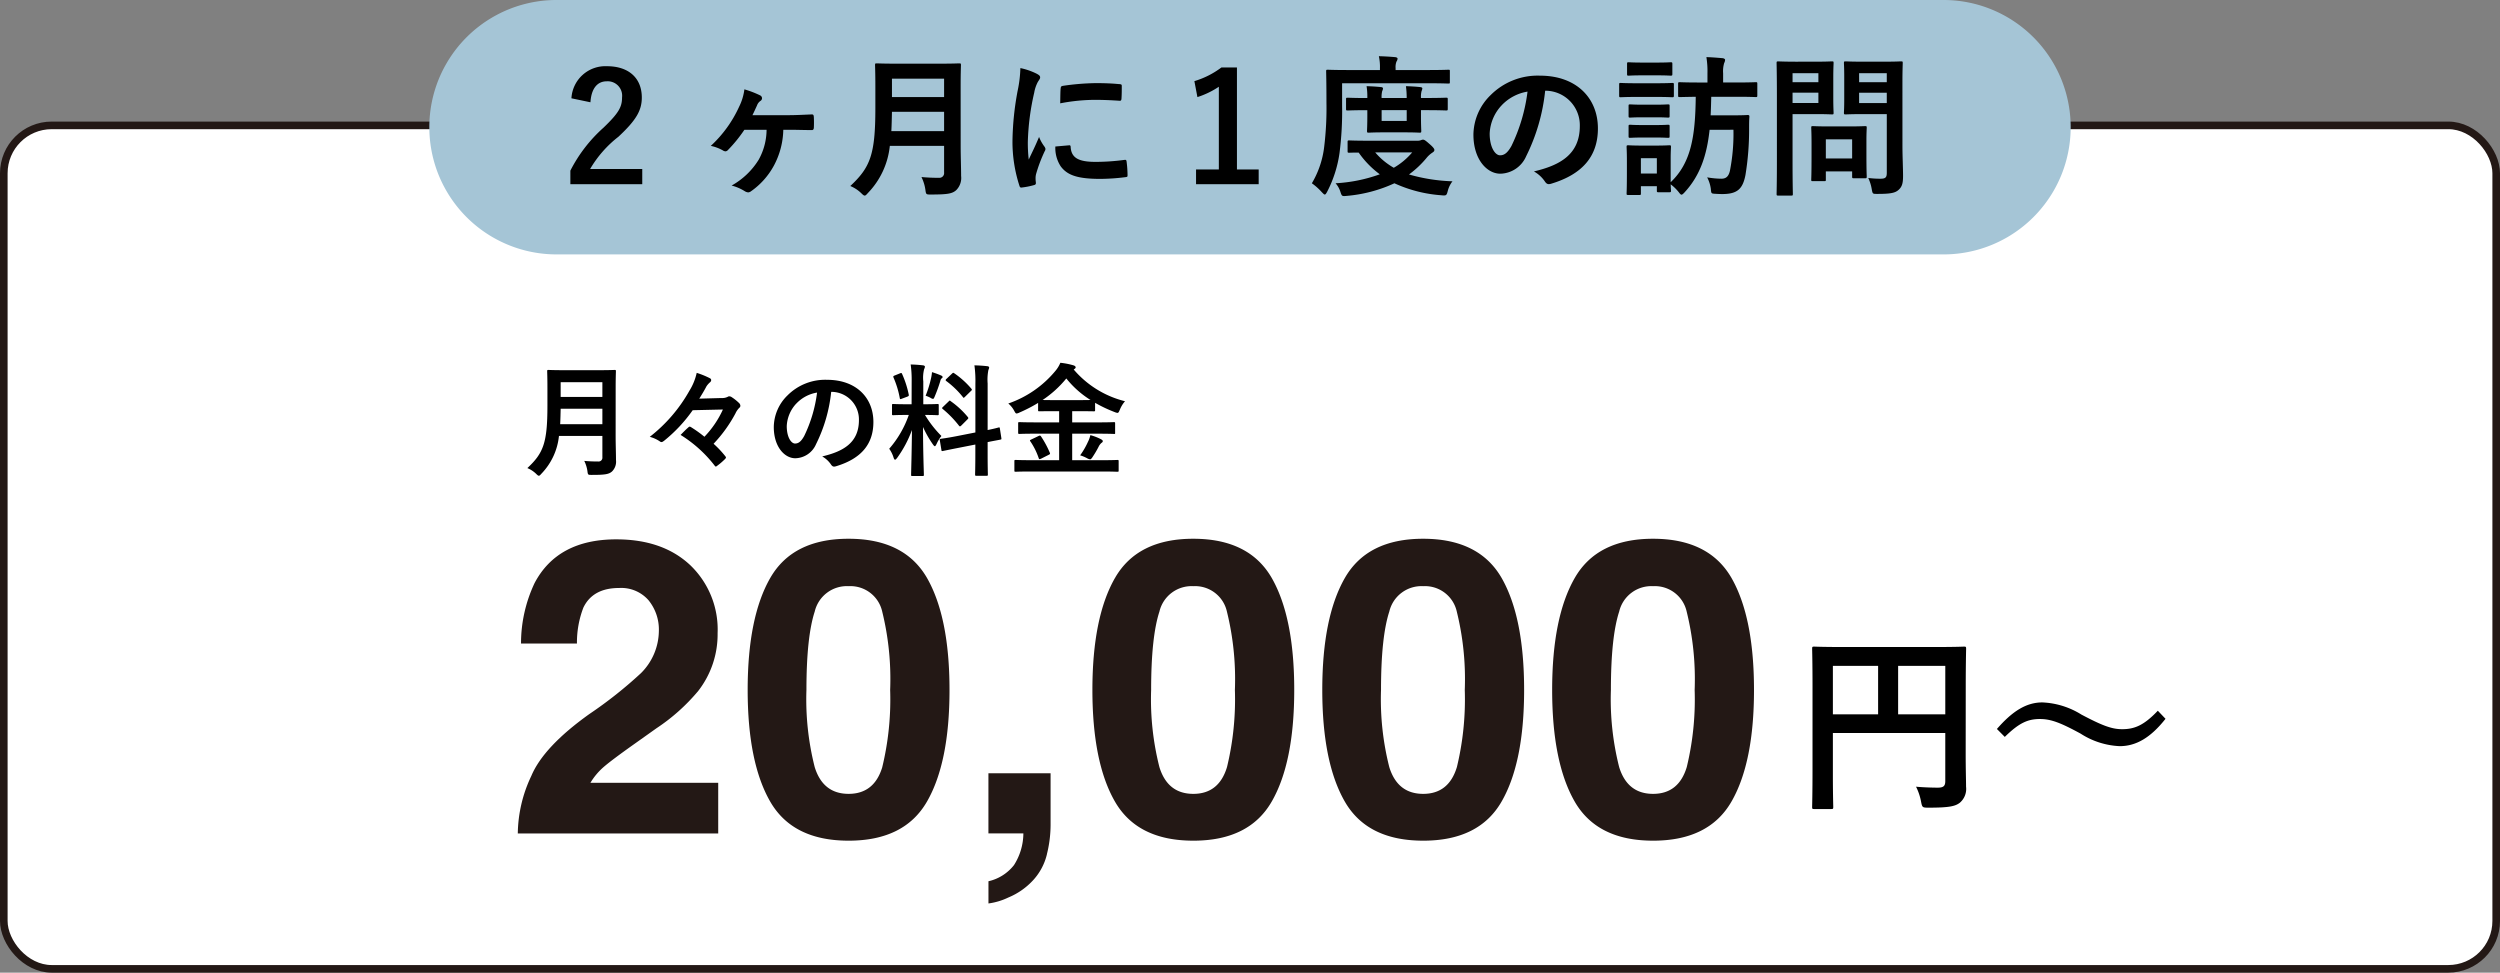
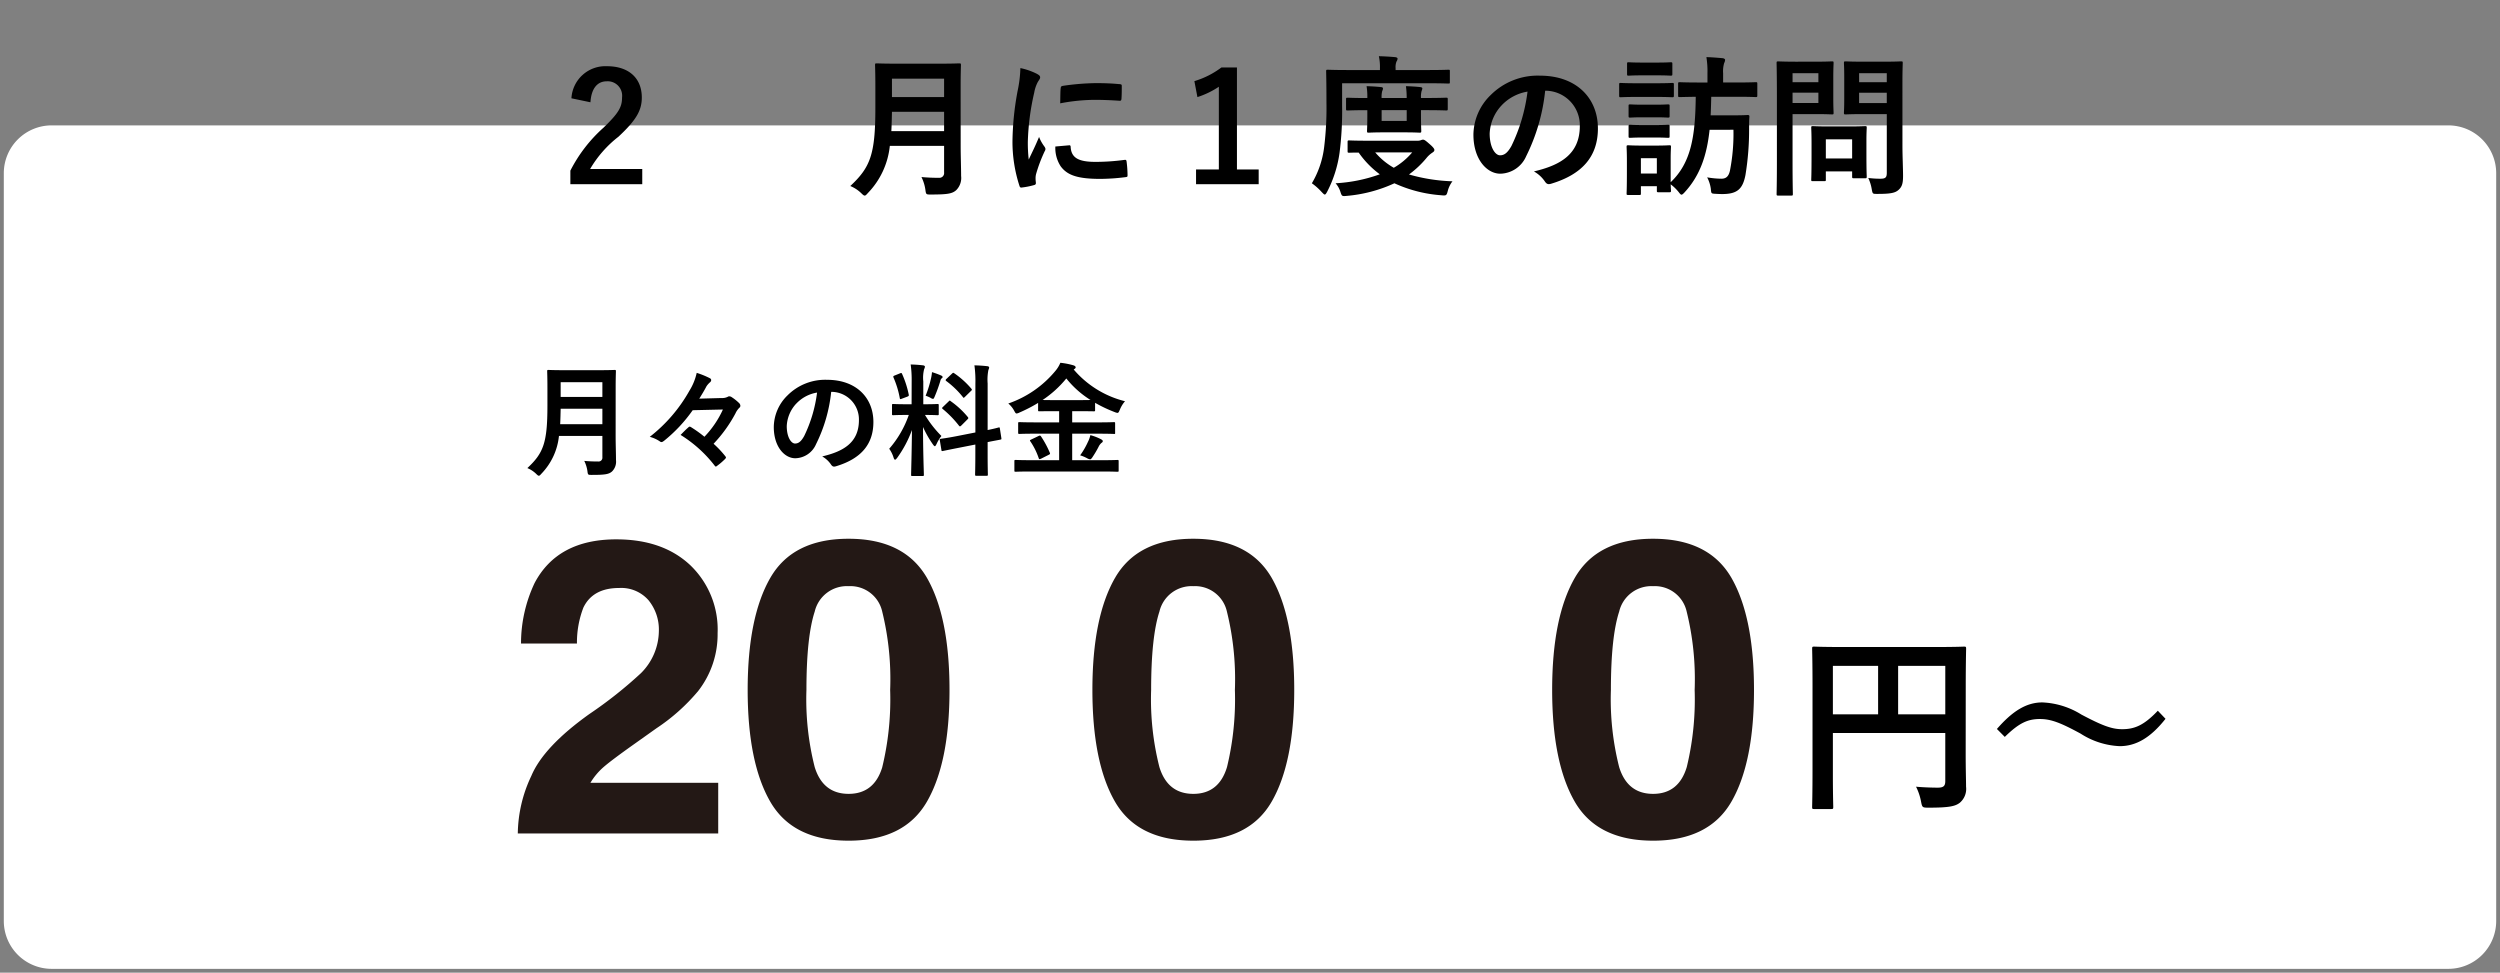
<svg xmlns="http://www.w3.org/2000/svg" id="グループ_107" data-name="グループ 107" width="329" height="128" viewBox="0 0 329 128">
  <rect x="0" y="0" width="329" height="128" fill="#808080" stroke="none" />
  <defs>
    <clipPath id="clip-path">
      <rect id="長方形_100" data-name="長方形 100" width="329" height="128" fill="none" />
    </clipPath>
  </defs>
  <g id="グループ_106" data-name="グループ 106" clip-path="url(#clip-path)">
    <path id="パス_766" data-name="パス 766" d="M322.2,127.5H6.8a6.3,6.3,0,0,1-6.3-6.3V22.8a6.3,6.3,0,0,1,6.3-6.3H322.2a6.3,6.3,0,0,1,6.3,6.3V121.2a6.3,6.3,0,0,1-6.3,6.3" fill="#fff" />
-     <rect id="長方形_99" data-name="長方形 99" width="328" height="111" rx="6.303" transform="translate(0.5 16.5)" fill="none" stroke="#231815" stroke-width="1" />
-     <path id="パス_767" data-name="パス 767" d="M255.76,33.48H73.24A16.74,16.74,0,0,1,73.24,0H255.76a16.74,16.74,0,0,1,0,33.481" fill="#a5c5d6" />
    <path id="パス_768" data-name="パス 768" d="M75.2,12.936a4.473,4.473,0,0,1,4.7-4.221c2.741,0,4.562,1.481,4.562,4.121,0,1.7-.741,2.981-3.081,5.162a14.888,14.888,0,0,0-3.721,4.241h6.861v2H75.06V22.458A19.341,19.341,0,0,1,79.422,16.8c2-1.921,2.44-2.72,2.44-3.981a1.9,1.9,0,0,0-2-2.12c-1.26,0-2.04.94-2.16,2.761Z" />
-     <path id="パス_769" data-name="パス 769" d="M97.962,17.078a18.548,18.548,0,0,1-2.16,2.66.483.483,0,0,1-.32.18.741.741,0,0,1-.38-.14,5.563,5.563,0,0,0-1.561-.58,16.026,16.026,0,0,0,3.741-5.182,7.045,7.045,0,0,0,.68-2.259,13.02,13.02,0,0,1,2.08.8.426.426,0,0,1,.24.36.422.422,0,0,1-.2.36,1.214,1.214,0,0,0-.46.6c-.2.44-.4.88-.6,1.28h4.72c1.021,0,2.061-.059,3.081-.1.22,0,.26.081.28.4.02.44.02.9,0,1.341-.02.259-.121.34-.32.32-.961,0-2-.04-2.841-.04h-.86a10.409,10.409,0,0,1-1.24,4.721,9.837,9.837,0,0,1-3.021,3.381.677.677,0,0,1-.36.139,1.03,1.03,0,0,1-.42-.139,6.123,6.123,0,0,0-1.761-.761,9.745,9.745,0,0,0,3.562-3.4,8.213,8.213,0,0,0,1.04-3.94Z" />
    <path id="パス_770" data-name="パス 770" d="M126.424,19.158c0,1.38.059,2.9.059,4a2.263,2.263,0,0,1-.639,1.86c-.521.48-1.2.581-3.322.581-.62,0-.66.019-.739-.621a5.56,5.56,0,0,0-.52-1.68,22.716,22.716,0,0,0,2.28.1.624.624,0,0,0,.7-.7V19.2H117.1a10.46,10.46,0,0,1-2.881,6.2c-.2.22-.3.34-.42.34s-.24-.1-.46-.319a4.575,4.575,0,0,0-1.441-.941c2.641-2.461,3.3-4.161,3.3-10.242V11.3c0-1.7-.04-2.6-.04-2.721,0-.221.021-.24.221-.24.139,0,.8.04,2.66.04H123.6c1.86,0,2.5-.04,2.64-.04.2,0,.22.019.22.24,0,.12-.04,1.02-.04,2.721Zm-2.181-1.9V14.717h-6.861c-.021.94-.04,1.781-.08,2.541Zm-6.861-4.482h6.861v-2.42h-6.861Z" />
    <path id="パス_771" data-name="パス 771" d="M136.422,9.7c.34.179.46.3.46.479,0,.141-.04.2-.3.6a4.686,4.686,0,0,0-.48,1.42,32.342,32.342,0,0,0-.84,6.461,19.263,19.263,0,0,0,.12,2.34c.42-.92.779-1.58,1.359-2.98a5.251,5.251,0,0,0,.7,1.261.775.775,0,0,1,.141.3.55.55,0,0,1-.1.321,19.548,19.548,0,0,0-1.139,3.02,2.262,2.262,0,0,0-.061.62c0,.241.04.4.04.561,0,.14-.08.22-.26.26a10.139,10.139,0,0,1-1.64.32c-.14.02-.22-.08-.26-.221a18.751,18.751,0,0,1-.92-5.961,38.2,38.2,0,0,1,.68-6.561,16.155,16.155,0,0,0,.36-2.981,8.815,8.815,0,0,1,2.141.741m4.28,9.421c.16-.02.2.081.2.3.12,1.381,1.08,1.881,3.261,1.881a28.513,28.513,0,0,0,3.821-.261c.2-.019.24,0,.28.261a14.819,14.819,0,0,1,.12,1.72c0,.24,0,.261-.34.3a26.827,26.827,0,0,1-3.261.219c-2.961,0-4.341-.48-5.2-1.66a4.406,4.406,0,0,1-.7-2.6Zm-1.12-7.481c.021-.24.08-.3.28-.34a31.8,31.8,0,0,1,4.341-.36c1.2,0,2.12.04,2.961.12.42.019.46.059.46.26,0,.6,0,1.14-.04,1.7-.02.181-.08.261-.26.24-1.2-.08-2.241-.12-3.261-.12a24.468,24.468,0,0,0-4.541.46c.02-1.12.02-1.62.06-1.96" />
    <path id="パス_772" data-name="パス 772" d="M162.782,22.3h2.86v1.94H157.4V22.3h3V11.416a11.2,11.2,0,0,1-2.82,1.361l-.4-2.1a11.29,11.29,0,0,0,3.561-1.8h2.041Z" />
    <path id="パス_773" data-name="パス 773" d="M176.621,13.857a43.44,43.44,0,0,1-.34,6.282,15.919,15.919,0,0,1-1.62,5.081c-.14.259-.221.38-.32.38s-.2-.121-.4-.321a7.921,7.921,0,0,0-1.3-1.16,12.185,12.185,0,0,0,1.62-4.781,42.069,42.069,0,0,0,.3-5.841c0-2.761-.04-3.981-.04-4.1,0-.2.02-.22.22-.22.12,0,.78.04,2.681.04H181.6v-.2a6.7,6.7,0,0,0-.141-1.621c.8.021,1.44.061,2.121.121.22.02.34.1.34.2a.744.744,0,0,1-.14.38,1.978,1.978,0,0,0-.12.86v.26h4.261c1.9,0,2.56-.04,2.68-.04.2,0,.2.02.2.22v1.36c0,.22,0,.24-.2.24-.12,0-.78-.04-2.68-.04h-11.3Zm9.942,4.661a1.1,1.1,0,0,0,.46-.081.621.621,0,0,1,.241-.059c.16,0,.3.08.8.52.5.42.7.68.7.821,0,.179-.08.239-.281.38a3.374,3.374,0,0,0-.779.719,12.768,12.768,0,0,1-2.281,2.141,23.194,23.194,0,0,0,5.722.9,3.481,3.481,0,0,0-.621,1.281c-.12.46-.18.58-.48.58a2.078,2.078,0,0,1-.34-.021,17.86,17.86,0,0,1-6.2-1.58,18.778,18.778,0,0,1-6.281,1.66,2.325,2.325,0,0,1-.361.021c-.259,0-.32-.1-.46-.54a3.1,3.1,0,0,0-.64-1.141,20.423,20.423,0,0,0,5.821-1.181,12.2,12.2,0,0,1-2.78-2.86c-.8,0-1.16.021-1.24.021-.2,0-.22-.021-.22-.221V18.7c0-.2.019-.221.22-.221.12,0,.759.041,2.68.041Zm.96-5.622c1.961,0,2.662-.04,2.782-.04.2,0,.219.021.219.221v1.24c0,.2-.02.22-.219.22-.12,0-.821-.04-2.782-.04H187v.74c0,1.24.04,1.881.04,2,0,.2-.021.221-.221.221-.12,0-.6-.04-2.06-.04H182.2c-1.46,0-1.94.04-2.06.04-.22,0-.24-.021-.24-.221,0-.139.04-.76.04-2V14.5h-.26c-1.42,0-2.2.04-2.321.04-.2,0-.219-.019-.219-.22v-1.24c0-.2.019-.221.219-.221.12,0,.9.04,2.321.04h.26a8.455,8.455,0,0,0-.1-1.559c.64.019,1.32.059,1.9.119.181.02.26.08.26.181a.789.789,0,0,1-.1.339,3.1,3.1,0,0,0-.08.92h3.3a11.108,11.108,0,0,0-.1-1.559c.621.019,1.321.059,1.88.119.181.02.281.08.281.181a1.3,1.3,0,0,1-.1.339,2.943,2.943,0,0,0-.08.92Zm-6.541,7.163a9.144,9.144,0,0,0,2.441,2.02,9.2,9.2,0,0,0,2.42-2.02Zm4.141-5.562h-3.3v1.42h3.3Z" />
    <path id="パス_774" data-name="パス 774" d="M203.343,11.937a25.061,25.061,0,0,1-2.5,8.622,3.8,3.8,0,0,1-3.4,2.3c-1.761,0-3.541-1.88-3.541-5.141a7.368,7.368,0,0,1,2.261-5.2,8.75,8.75,0,0,1,6.5-2.561c4.8,0,7.622,2.961,7.622,6.942,0,3.72-2.1,6.061-6.162,7.282-.419.119-.6.039-.86-.361a4.253,4.253,0,0,0-1.4-1.26c3.381-.8,6.041-2.2,6.041-5.982a4.543,4.543,0,0,0-4.481-4.64Zm-5.741,1.94a5.763,5.763,0,0,0-1.561,3.7c0,1.84.741,2.861,1.361,2.861.52,0,.96-.26,1.5-1.221a22.83,22.83,0,0,0,2.121-7.161,6.026,6.026,0,0,0-3.421,1.82" />
    <path id="パス_775" data-name="パス 775" d="M217.922,10.956c1.519,0,2.02-.04,2.14-.04.2,0,.22.02.22.221v1.42c0,.219-.02.24-.22.24-.12,0-.621-.04-2.14-.04h-2.5c-1.521,0-2.021.04-2.141.04-.179,0-.2-.021-.2-.24v-1.42c0-.2.021-.221.2-.221.12,0,.62.04,2.141.04Zm7.061,6.122c-.36,3.34-1.24,6-3.281,8.222-.2.219-.32.319-.42.319s-.2-.12-.4-.38a5.854,5.854,0,0,0-1.02-.98c.02.581.04.76.04.82,0,.2-.02.221-.22.221h-1.42c-.2,0-.22-.021-.22-.221V24.5h-2.1v.961c0,.18-.02.2-.22.2H214.3c-.22,0-.24-.019-.24-.2,0-.141.04-.6.04-2.961v-1.28c0-1.261-.04-1.741-.04-1.881,0-.2.02-.22.24-.22.12,0,.54.04,1.82.04h1.721c1.3,0,1.7-.04,1.84-.04.2,0,.22.02.22.22,0,.12-.04.6-.04,1.541v3.1c2.7-2.56,3.241-6.061,3.3-11.243-1.44.021-2,.04-2.1.04-.2,0-.22-.019-.22-.239v-1.5c0-.2.02-.22.22-.22.121,0,.741.04,2.581.04h1.06V9.636a11.566,11.566,0,0,0-.141-2.12c.721.02,1.441.08,2.122.139.2.021.339.12.339.221a1,1,0,0,1-.12.42,3.765,3.765,0,0,0-.139,1.34v1.22h1.7c1.841,0,2.48-.04,2.6-.04.18,0,.2.02.2.22v1.5c0,.22-.021.239-.2.239-.12,0-.759-.04-2.6-.04H225.2c-.019.861-.04,1.661-.08,2.442h3.121c1.24,0,1.62-.04,1.74-.04.2,0,.241.04.241.239-.04.48-.04,1.041-.04,1.52a36.744,36.744,0,0,1-.481,6.142c-.36,1.84-1.08,2.5-3.06,2.5-.3,0-.681-.02-1.021-.04-.42-.039-.42-.039-.479-.68a4.608,4.608,0,0,0-.481-1.48,11.092,11.092,0,0,0,1.88.18c.66,0,.961-.36,1.121-1.06a25.105,25.105,0,0,0,.46-5.381Zm-6.941-8.843c1.28,0,1.68-.04,1.8-.04.22,0,.24.021.24.221v1.32c0,.2-.02.22-.24.22-.12,0-.52-.04-1.8-.04h-1.881c-1.3,0-1.7.04-1.82.04-.2,0-.22-.02-.22-.22V8.416c0-.2.02-.221.22-.221.12,0,.52.04,1.82.04Zm-.24,5.542c1.219,0,1.56-.04,1.679-.04.221,0,.241.02.241.22v1.3c0,.2-.02.22-.241.22-.119,0-.46-.04-1.679-.04h-1.561c-1.22,0-1.58.04-1.7.04-.2,0-.221-.02-.221-.22v-1.3c0-.2.021-.22.221-.22.12,0,.48.04,1.7.04Zm0,2.681c1.219,0,1.56-.04,1.679-.04.221,0,.241.019.241.22v1.28c0,.2-.02.22-.241.22-.119,0-.46-.04-1.679-.04h-1.561c-1.22,0-1.58.04-1.7.04-.2,0-.221-.02-.221-.22v-1.28c0-.2.021-.22.221-.22.12,0,.48.04,1.7.04Zm-1.861,6.381h2.1V20.818h-2.1Z" />
    <path id="パス_776" data-name="パス 776" d="M239.1,8.116c1.3,0,1.88-.04,2-.04.179,0,.2.02.2.22,0,.12-.04.72-.04,1.98v2.6c0,1.24.04,1.84.04,1.96,0,.2-.021.221-.2.221-.121,0-.7-.04-2-.04h-3.2v6.241c0,2.76.04,4.121.04,4.26,0,.2-.02.22-.22.22h-1.7c-.2,0-.22-.019-.22-.22,0-.139.04-1.5.04-4.26V12.6c0-2.761-.04-4.162-.04-4.3,0-.2.019-.22.22-.22.14,0,.88.04,2.34.04Zm-3.2,2.7h3.4V9.635h-3.4Zm3.4,1.38h-3.4v1.36h3.4Zm-.72,11.643c-.2,0-.221,0-.221-.2,0-.12.04-.621.04-3.261v-1.44c0-1.461-.04-1.98-.04-2.121,0-.2.021-.219.221-.219.14,0,.62.04,2.12.04h2.62c1.5,0,1.981-.04,2.121-.04.2,0,.22.019.22.219,0,.12-.04.641-.04,1.741V20.1c0,2.52.04,3,.04,3.12,0,.22-.019.24-.22.24h-1.461c-.219,0-.239-.02-.239-.24v-.66h-3.461v1.08c0,.2-.02.2-.24.2Zm1.7-2.981h3.461V18.337h-3.461Zm10.082-1.7c0,1.4.08,3,.08,3.981,0,.961-.12,1.42-.58,1.84-.44.4-1,.54-2.78.54-.641,0-.641.02-.761-.62a5.57,5.57,0,0,0-.46-1.48,11.736,11.736,0,0,0,1.62.1c.661,0,.821-.18.821-.78V15.018h-3.2c-1.561,0-2.082.04-2.2.04-.219,0-.24-.021-.24-.221,0-.14.04-.6.04-1.8V10.116c0-1.2-.04-1.681-.04-1.82,0-.2.021-.22.24-.22.12,0,.641.04,2.2.04h2.879c1.541,0,2.081-.04,2.2-.04.2,0,.219.02.219.22,0,.12-.04.96-.04,2.66Zm-5.7-8.342H248.3V9.635h-3.641ZM248.3,12.2h-3.641v1.36H248.3Z" />
    <path id="パス_777" data-name="パス 777" d="M85.353,79a4.769,4.769,0,0,0-3.878-1.62q-3.453,0-4.7,2.576a12.8,12.8,0,0,0-.849,4.729H68.566a18.617,18.617,0,0,1,1.78-7.943q3.028-5.763,10.758-5.763,6.107,0,9.721,3.386a11.714,11.714,0,0,1,3.612,8.964,12.129,12.129,0,0,1-2.551,7.6,25.415,25.415,0,0,1-5.5,4.914l-3.028,2.151q-2.844,2.019-3.892,2.922a8.585,8.585,0,0,0-1.766,2.1H94.517v6.667H68.142a18.079,18.079,0,0,1,1.779-7.57q1.62-3.851,7.65-8.154a56.136,56.136,0,0,0,6.772-5.365,7.93,7.93,0,0,0,2.363-5.526A6.119,6.119,0,0,0,85.353,79" fill="#231815" />
    <path id="パス_778" data-name="パス 778" d="M111.674,110.633q-7.358,0-10.319-5.152T98.393,90.793q0-9.536,2.962-14.715T111.674,70.9q7.357,0,10.332,5.179,2.948,5.179,2.949,14.715t-2.962,14.688q-2.962,5.154-10.319,5.152m4.436-9.694a37.929,37.929,0,0,0,1.035-10.146A37.154,37.154,0,0,0,116.1,80.487a4.286,4.286,0,0,0-4.422-3.347,4.348,4.348,0,0,0-4.462,3.347q-1.089,3.347-1.089,10.306a36.276,36.276,0,0,0,1.089,10.159q1.089,3.519,4.462,3.519t4.436-3.532" fill="#231815" />
-     <path id="パス_779" data-name="パス 779" d="M137.783,112.387a7.666,7.666,0,0,1-1.779,3.4,9.183,9.183,0,0,1-3.307,2.324,8.592,8.592,0,0,1-2.616.784v-2.922a5.938,5.938,0,0,0,3.359-2.125,7.84,7.84,0,0,0,1.236-4.17h-4.6v-7.915h8.181v6.853a15.994,15.994,0,0,1-.479,3.771" fill="#231815" />
    <path id="パス_780" data-name="パス 780" d="M157.04,110.633q-7.357,0-10.318-5.152T143.76,90.793q0-9.536,2.962-14.715T157.04,70.9q7.358,0,10.332,5.179,2.949,5.179,2.949,14.715t-2.961,14.688q-2.963,5.154-10.32,5.152m4.436-9.694a37.922,37.922,0,0,0,1.036-10.146,37.154,37.154,0,0,0-1.049-10.306,4.287,4.287,0,0,0-4.423-3.347,4.346,4.346,0,0,0-4.461,3.347q-1.09,3.347-1.089,10.306a36.238,36.238,0,0,0,1.089,10.159q1.088,3.519,4.461,3.519t4.436-3.532" fill="#231815" />
-     <path id="パス_781" data-name="パス 781" d="M187.292,110.633q-7.358,0-10.319-5.152t-2.961-14.688q0-9.536,2.961-14.715T187.292,70.9q7.357,0,10.332,5.179,2.949,5.179,2.95,14.715t-2.963,14.688q-2.961,5.154-10.319,5.152m4.437-9.694a37.929,37.929,0,0,0,1.035-10.146,37.107,37.107,0,0,0-1.05-10.306,4.285,4.285,0,0,0-4.422-3.347,4.348,4.348,0,0,0-4.461,3.347q-1.089,3.347-1.089,10.306a36.276,36.276,0,0,0,1.089,10.159q1.089,3.519,4.461,3.519t4.437-3.532" fill="#231815" />
    <path id="パス_782" data-name="パス 782" d="M217.544,110.633q-7.357,0-10.317-5.152t-2.963-14.688q0-9.536,2.963-14.715T217.544,70.9q7.357,0,10.332,5.179,2.949,5.179,2.95,14.715t-2.961,14.688q-2.964,5.154-10.321,5.152m4.436-9.694a37.88,37.88,0,0,0,1.036-10.146,37.153,37.153,0,0,0-1.049-10.306,4.286,4.286,0,0,0-4.423-3.347,4.348,4.348,0,0,0-4.461,3.347q-1.089,3.347-1.088,10.306a36.282,36.282,0,0,0,1.088,10.159q1.089,3.519,4.461,3.519t4.436-3.532" fill="#231815" />
    <path id="パス_783" data-name="パス 783" d="M258.684,99.149c0,2.2.05,3.521.05,4.382a2.392,2.392,0,0,1-.81,2.1c-.608.481-1.444.658-4.128.658-.811,0-.836-.025-.988-.811a7.361,7.361,0,0,0-.659-1.95c1.064.1,2.254.127,2.863.127.759,0,.987-.228.987-.861V96.465H241.207v5.394c0,2.761.05,4.18.05,4.332,0,.253-.025.279-.3.279h-2.2c-.254,0-.279-.026-.279-.279,0-.177.05-1.722.05-4.964V90.386c0-3.243-.05-4.839-.05-4.991,0-.278.025-.3.279-.3.177,0,1.038.051,3.444.051h12.842c2.407,0,3.268-.051,3.42-.051.253,0,.278.025.278.3,0,.152-.05,1.849-.05,5.091ZM247.159,87.624h-5.952v6.384h5.952Zm2.634,6.384H256V87.624h-6.206Z" />
    <path id="パス_784" data-name="パス 784" d="M262.793,95.933c2.052-2.355,3.876-3.495,5.979-3.495a10.507,10.507,0,0,1,5.141,1.6c2.634,1.392,3.951,1.924,5.345,1.924,1.6,0,2.837-.456,4.711-2.431l1.013,1.063c-1.976,2.508-3.9,3.6-6.029,3.6a10.3,10.3,0,0,1-5.141-1.647c-2.559-1.392-3.875-1.924-5.345-1.924-1.545,0-2.71.456-4.635,2.355Z" />
    <path id="パス_785" data-name="パス 785" d="M81.018,57.345c0,1.1.047,2.32.047,3.2a1.811,1.811,0,0,1-.511,1.488c-.416.384-.961.464-2.658.464-.5,0-.528.017-.591-.5a4.46,4.46,0,0,0-.417-1.345,17.9,17.9,0,0,0,1.825.08.5.5,0,0,0,.56-.559v-2.8H73.559a8.369,8.369,0,0,1-2.305,4.962c-.16.177-.24.272-.336.272s-.192-.08-.368-.256A3.688,3.688,0,0,0,69.4,61.6c2.113-1.968,2.641-3.329,2.641-8.2V51.054c0-1.361-.032-2.081-.032-2.177,0-.176.016-.193.177-.193.111,0,.639.033,2.129.033h4.449c1.488,0,2-.033,2.113-.033.16,0,.176.017.176.193,0,.1-.032.816-.032,2.177Zm-1.745-1.522V53.791h-5.49c-.016.752-.032,1.425-.064,2.032Zm-5.49-3.585h5.49V50.3h-5.49Z" />
    <path id="パス_786" data-name="パス 786" d="M91.159,53.983a19.607,19.607,0,0,1-3.777,4.033c-.144.1-.224.16-.321.16a.3.3,0,0,1-.191-.064,4.3,4.3,0,0,0-1.361-.624,20.156,20.156,0,0,0,5.218-6.067,7.5,7.5,0,0,0,.96-2.352,10.907,10.907,0,0,1,1.761.72.283.283,0,0,1,.145.24.386.386,0,0,1-.145.272,2.573,2.573,0,0,0-.48.544c-.256.5-.672,1.185-.945,1.617l2.93-.081a1.641,1.641,0,0,0,.816-.159.345.345,0,0,1,.208-.064.559.559,0,0,1,.321.112,5.954,5.954,0,0,1,.992.8.519.519,0,0,1,.143.336.315.315,0,0,1-.1.224,2.421,2.421,0,0,0-.544.769,18.255,18.255,0,0,1-2.882,4,13.121,13.121,0,0,1,1.5,1.585c.08.1.128.16.128.224s-.048.128-.144.224a8.526,8.526,0,0,1-1.009.864c-.08.065-.128.1-.175.1-.065,0-.113-.048-.176-.143a16.93,16.93,0,0,0-4.466-4.018c.352-.353.672-.688,1.008-.977.08-.08.128-.112.192-.112a.475.475,0,0,1,.224.1,15.879,15.879,0,0,1,1.713,1.232,12.8,12.8,0,0,0,2.433-3.586Z" />
    <path id="パス_787" data-name="パス 787" d="M109.385,51.566a20.052,20.052,0,0,1-2,6.9,3.042,3.042,0,0,1-2.722,1.84c-1.408,0-2.833-1.5-2.833-4.114a5.894,5.894,0,0,1,1.809-4.161,7,7,0,0,1,5.2-2.049c3.842,0,6.1,2.369,6.1,5.554,0,2.978-1.68,4.851-4.929,5.827-.336.1-.481.031-.689-.288a3.394,3.394,0,0,0-1.12-1.009c2.705-.64,4.834-1.76,4.834-4.786a3.636,3.636,0,0,0-3.586-3.713Zm-4.6,1.552a4.612,4.612,0,0,0-1.248,2.962c0,1.473.592,2.289,1.089,2.289.416,0,.767-.209,1.2-.977a18.26,18.26,0,0,0,1.7-5.73,4.825,4.825,0,0,0-2.737,1.456" />
    <path id="パス_788" data-name="パス 788" d="M119.975,50.222a14.779,14.779,0,0,0-.13-2.257c.593.016,1.074.048,1.618.112.16.016.255.1.255.16a.75.75,0,0,1-.1.336,4.612,4.612,0,0,0-.113,1.617V53.2h.128c1.233,0,1.633-.032,1.73-.032.159,0,.176.016.176.176V54.48c0,.143-.017.16-.176.16-.1,0-.481-.032-1.634-.032a14.348,14.348,0,0,0,2.162,2.768,4.848,4.848,0,0,0-.64,1.057c-.1.192-.161.288-.224.288s-.145-.08-.257-.24a13.509,13.509,0,0,1-1.3-2.289c0,3.17.111,6.035.111,6.275,0,.159-.014.176-.192.176h-1.312c-.161,0-.176-.017-.176-.176,0-.24.081-2.882.112-5.875a15.108,15.108,0,0,1-1.936,3.65c-.129.16-.21.256-.289.256-.064,0-.128-.08-.192-.272a4.007,4.007,0,0,0-.576-1.169,13.472,13.472,0,0,0,2.577-4.449h-.288c-1.249,0-1.649.032-1.744.032-.161,0-.177-.017-.177-.16V53.343c0-.16.016-.176.177-.176.1,0,.5.032,1.744.032h.657Zm-1.537-1.089c.192-.08.208-.063.288.1a12.844,12.844,0,0,1,.864,2.688c.032.16,0,.208-.208.288l-.689.256c-.24.1-.255.08-.287-.1a12.128,12.128,0,0,0-.817-2.673c-.064-.176-.032-.208.177-.288Zm4.112.528a5.714,5.714,0,0,0,.1-.688,11.648,11.648,0,0,1,1.217.448c.129.065.176.113.176.193a.161.161,0,0,1-.1.16.564.564,0,0,0-.192.351,19.935,19.935,0,0,1-.735,2.034c-.1.24-.145.335-.241.335a.8.8,0,0,1-.32-.143,4.382,4.382,0,0,0-.641-.273,14.666,14.666,0,0,0,.736-2.417m5.811,7.251v-6.4a15.155,15.155,0,0,0-.127-2.433c.607.016,1.136.048,1.7.112.144.016.239.08.239.176a.9.9,0,0,1-.1.32,6.657,6.657,0,0,0-.1,1.777v6.13c.927-.191,1.3-.3,1.44-.336s.144-.015.175.16l.194,1.248c.015.145.015.161-.162.193-.112.032-.543.1-1.647.32v1.488c0,1.778.031,2.69.031,2.77,0,.16-.015.176-.175.176h-1.33c-.159,0-.176-.016-.176-.176,0-.1.032-.977.032-2.753V58.5l-2.192.432c-1.393.273-1.906.385-2.065.416s-.192.017-.208-.128l-.208-1.265c-.032-.175-.016-.175.144-.208s.688-.08,2.08-.351ZM124.84,52.83c.08-.08.112-.111.144-.111.049,0,.08.031.161.1a11.47,11.47,0,0,1,2.209,2.049c.111.144.111.175-.05.336l-.783.784c-.177.16-.208.16-.32.032a13.693,13.693,0,0,0-2.113-2.177c-.065-.064-.112-.1-.112-.128,0-.048.047-.095.128-.176Zm.432-3.649c.144-.128.161-.16.3-.063a11.26,11.26,0,0,1,2.257,2.032c.1.112.1.177-.048.3l-.768.752c-.177.176-.208.193-.3.048a11.564,11.564,0,0,0-2.177-2.1c-.112-.081-.127-.161.032-.3Z" />
    <path id="パス_789" data-name="パス 789" d="M135.734,62.05c-1.457,0-1.953.032-2.049.032-.177,0-.192-.016-.192-.16V60.706c0-.16.015-.177.192-.177.1,0,.592.032,2.049.032h3.649V57.072h-3.057c-1.521,0-2.049.032-2.145.032-.176,0-.192-.016-.192-.177v-1.2c0-.16.016-.176.192-.176.1,0,.624.033,2.145.033h3.057V54.111h-.625c-1.391,0-1.872.016-1.968.016-.159,0-.176-.016-.176-.161v-.944a19.536,19.536,0,0,1-2.449,1.265,1.052,1.052,0,0,1-.384.128c-.112,0-.176-.1-.32-.368a3.16,3.16,0,0,0-.769-.945A13.934,13.934,0,0,0,138.9,48.8a3.936,3.936,0,0,0,.641-1.057,9.474,9.474,0,0,1,1.728.336c.16.049.288.144.288.257,0,.08-.032.128-.16.223a.339.339,0,0,1-.1.065,12.976,12.976,0,0,0,6.754,4.178,3.951,3.951,0,0,0-.687,1.135c-.128.288-.177.4-.305.4a1.457,1.457,0,0,1-.384-.113,18.027,18.027,0,0,1-2.561-1.215v.959c0,.145-.016.161-.176.161-.112,0-.592-.016-1.984-.016H141.1v1.473h3.329c1.521,0,2.049-.033,2.145-.033.16,0,.176.016.176.176v1.2c0,.225,0,.177-.176.177-.1,0-.624-.032-2.145-.032H141.1v3.489h3.873c1.473,0,1.969-.032,2.065-.032.16,0,.177.017.177.177v1.216c0,.144-.017.16-.177.16-.1,0-.592-.032-2.065-.032Zm.912-4.658c.208-.1.256-.1.368.064a12.712,12.712,0,0,1,1.137,2.113c.063.16.048.192-.145.288l-.992.5c-.24.1-.256.1-.32-.064a9.049,9.049,0,0,0-1.088-2.193c-.112-.144-.08-.175.128-.272Zm5.315-4.738c.767,0,1.248,0,1.552-.016a12.561,12.561,0,0,1-3.185-2.833,14.1,14.1,0,0,1-3.121,2.833c.3.016.784.016,1.551.016Zm1.232,5.458a4.132,4.132,0,0,0,.3-.848,7.023,7.023,0,0,1,1.344.512c.193.1.289.176.289.273,0,.127-.081.175-.193.255a1.585,1.585,0,0,0-.368.512,13.835,13.835,0,0,1-.848,1.425c-.112.144-.176.208-.257.208a1.108,1.108,0,0,1-.368-.128,4.866,4.866,0,0,0-.944-.4,10.057,10.057,0,0,0,1.041-1.809" />
  </g>
</svg>